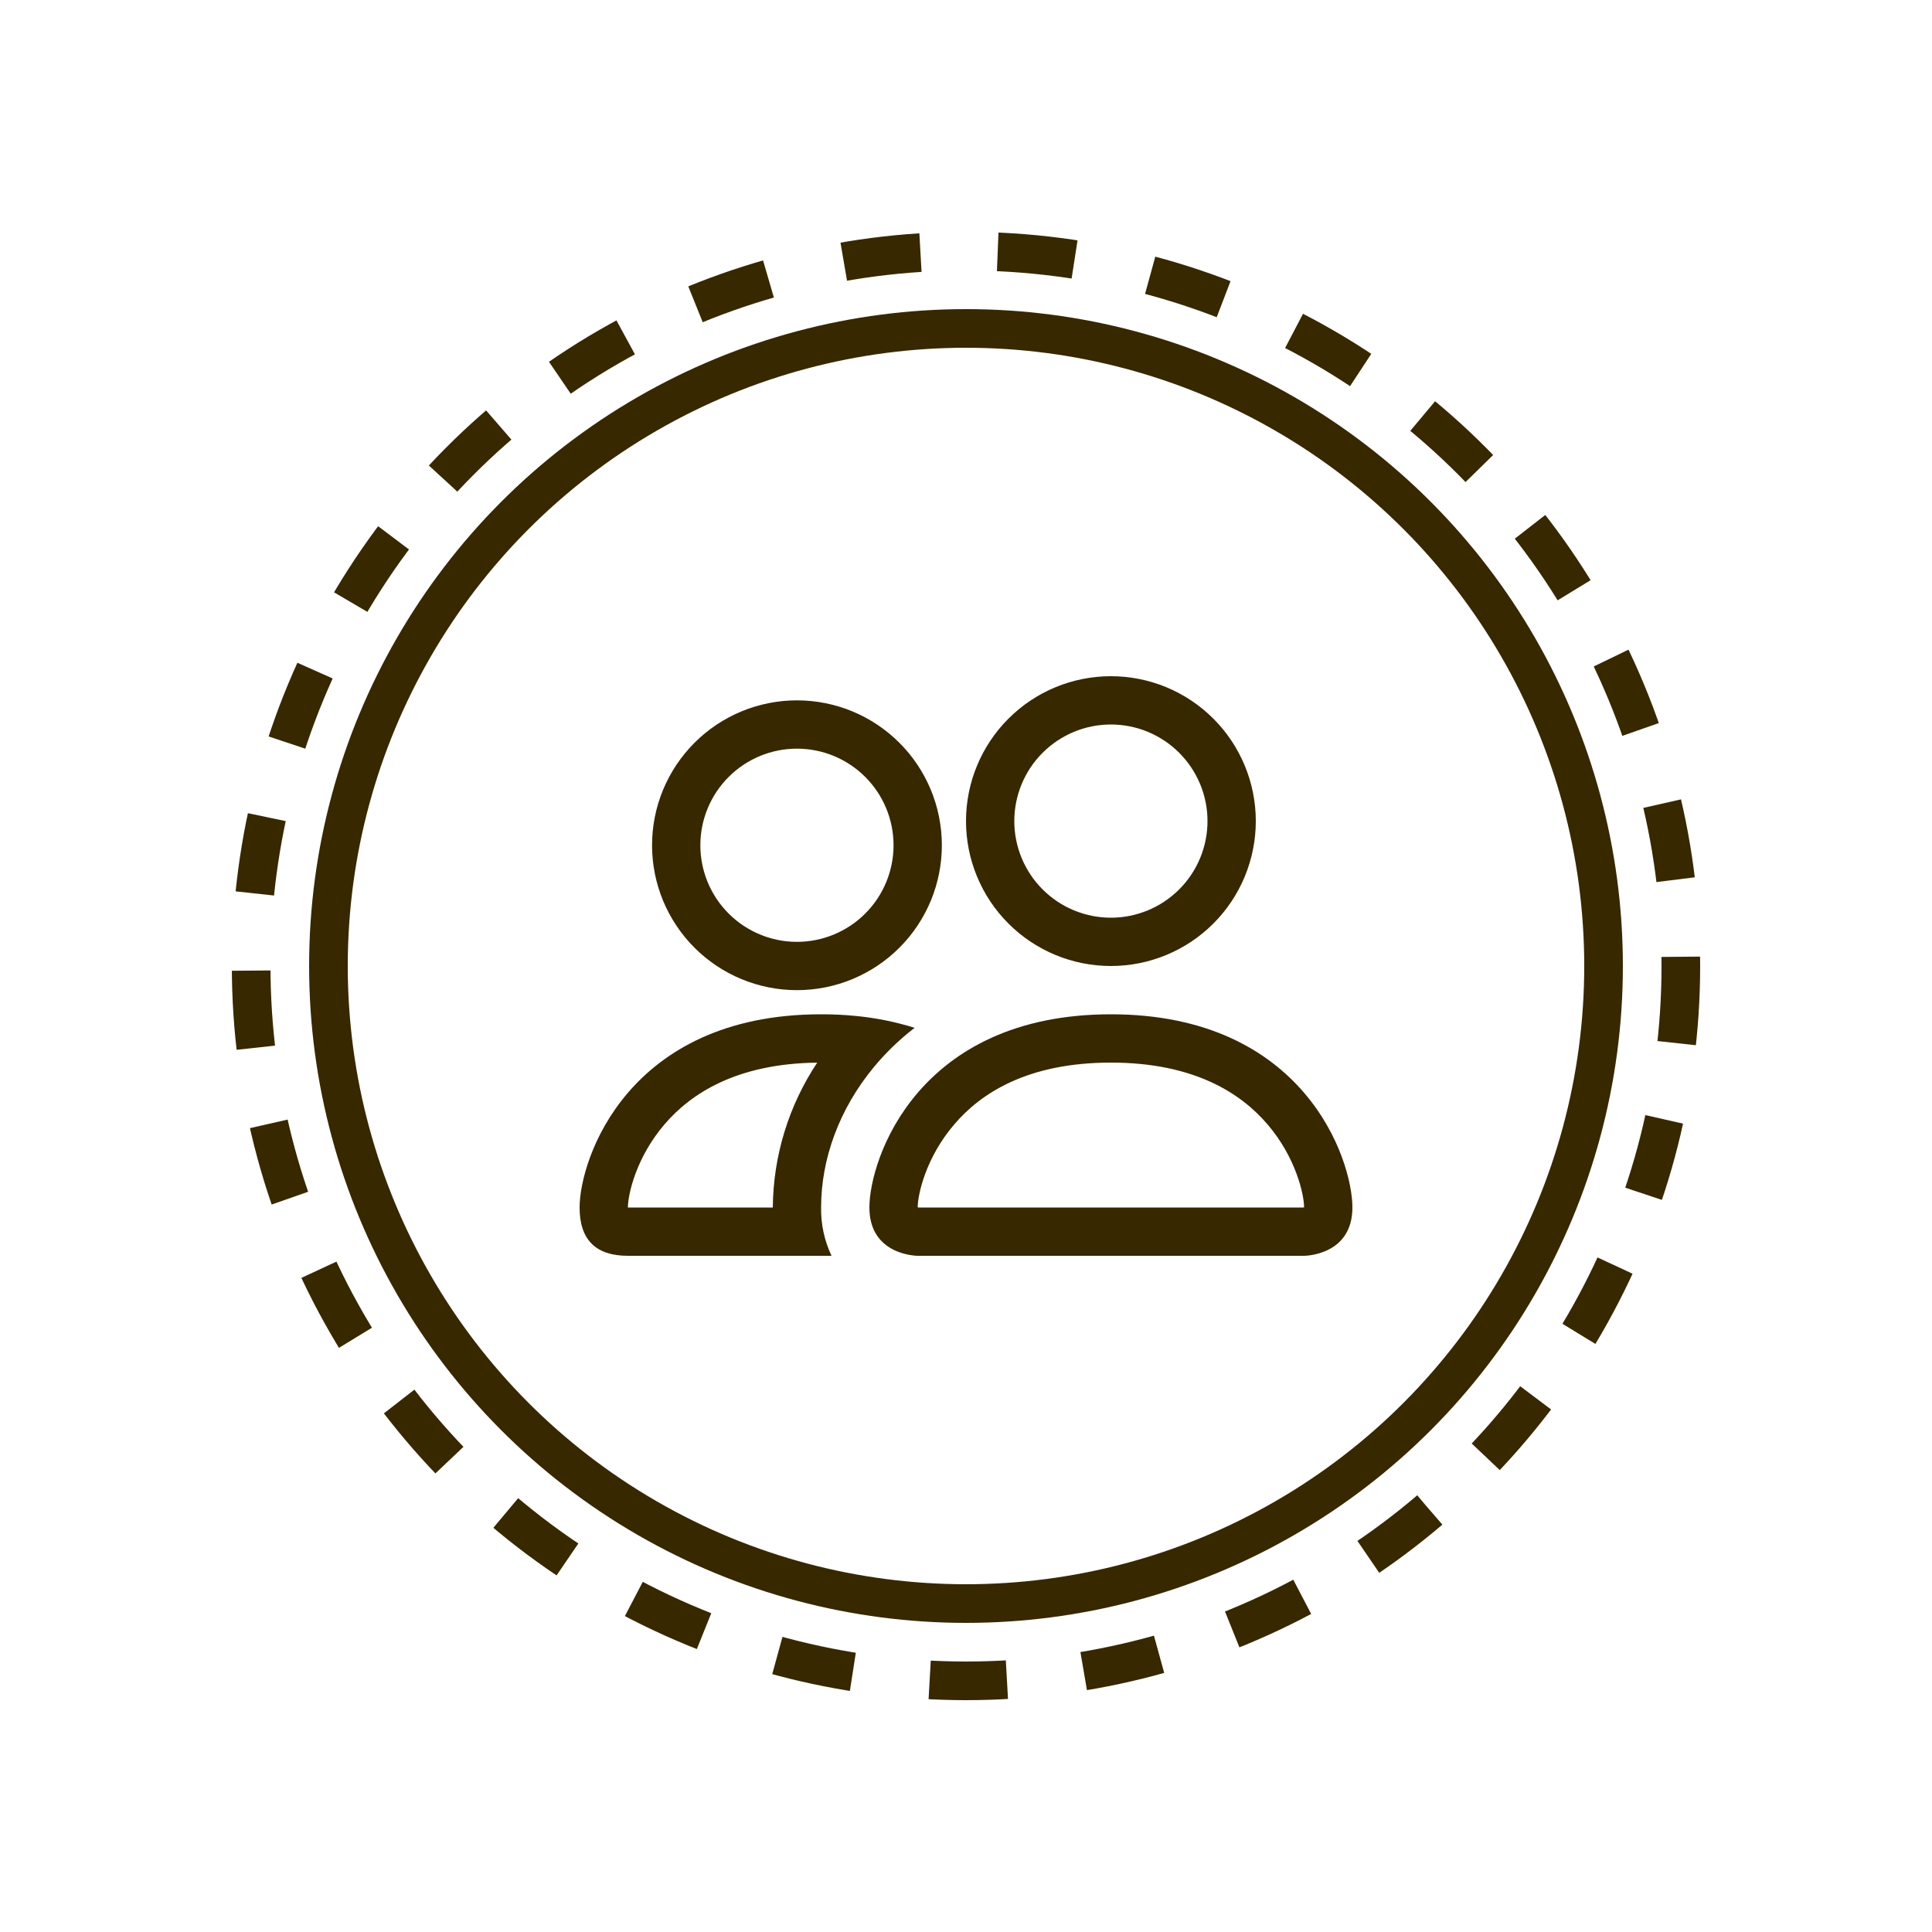
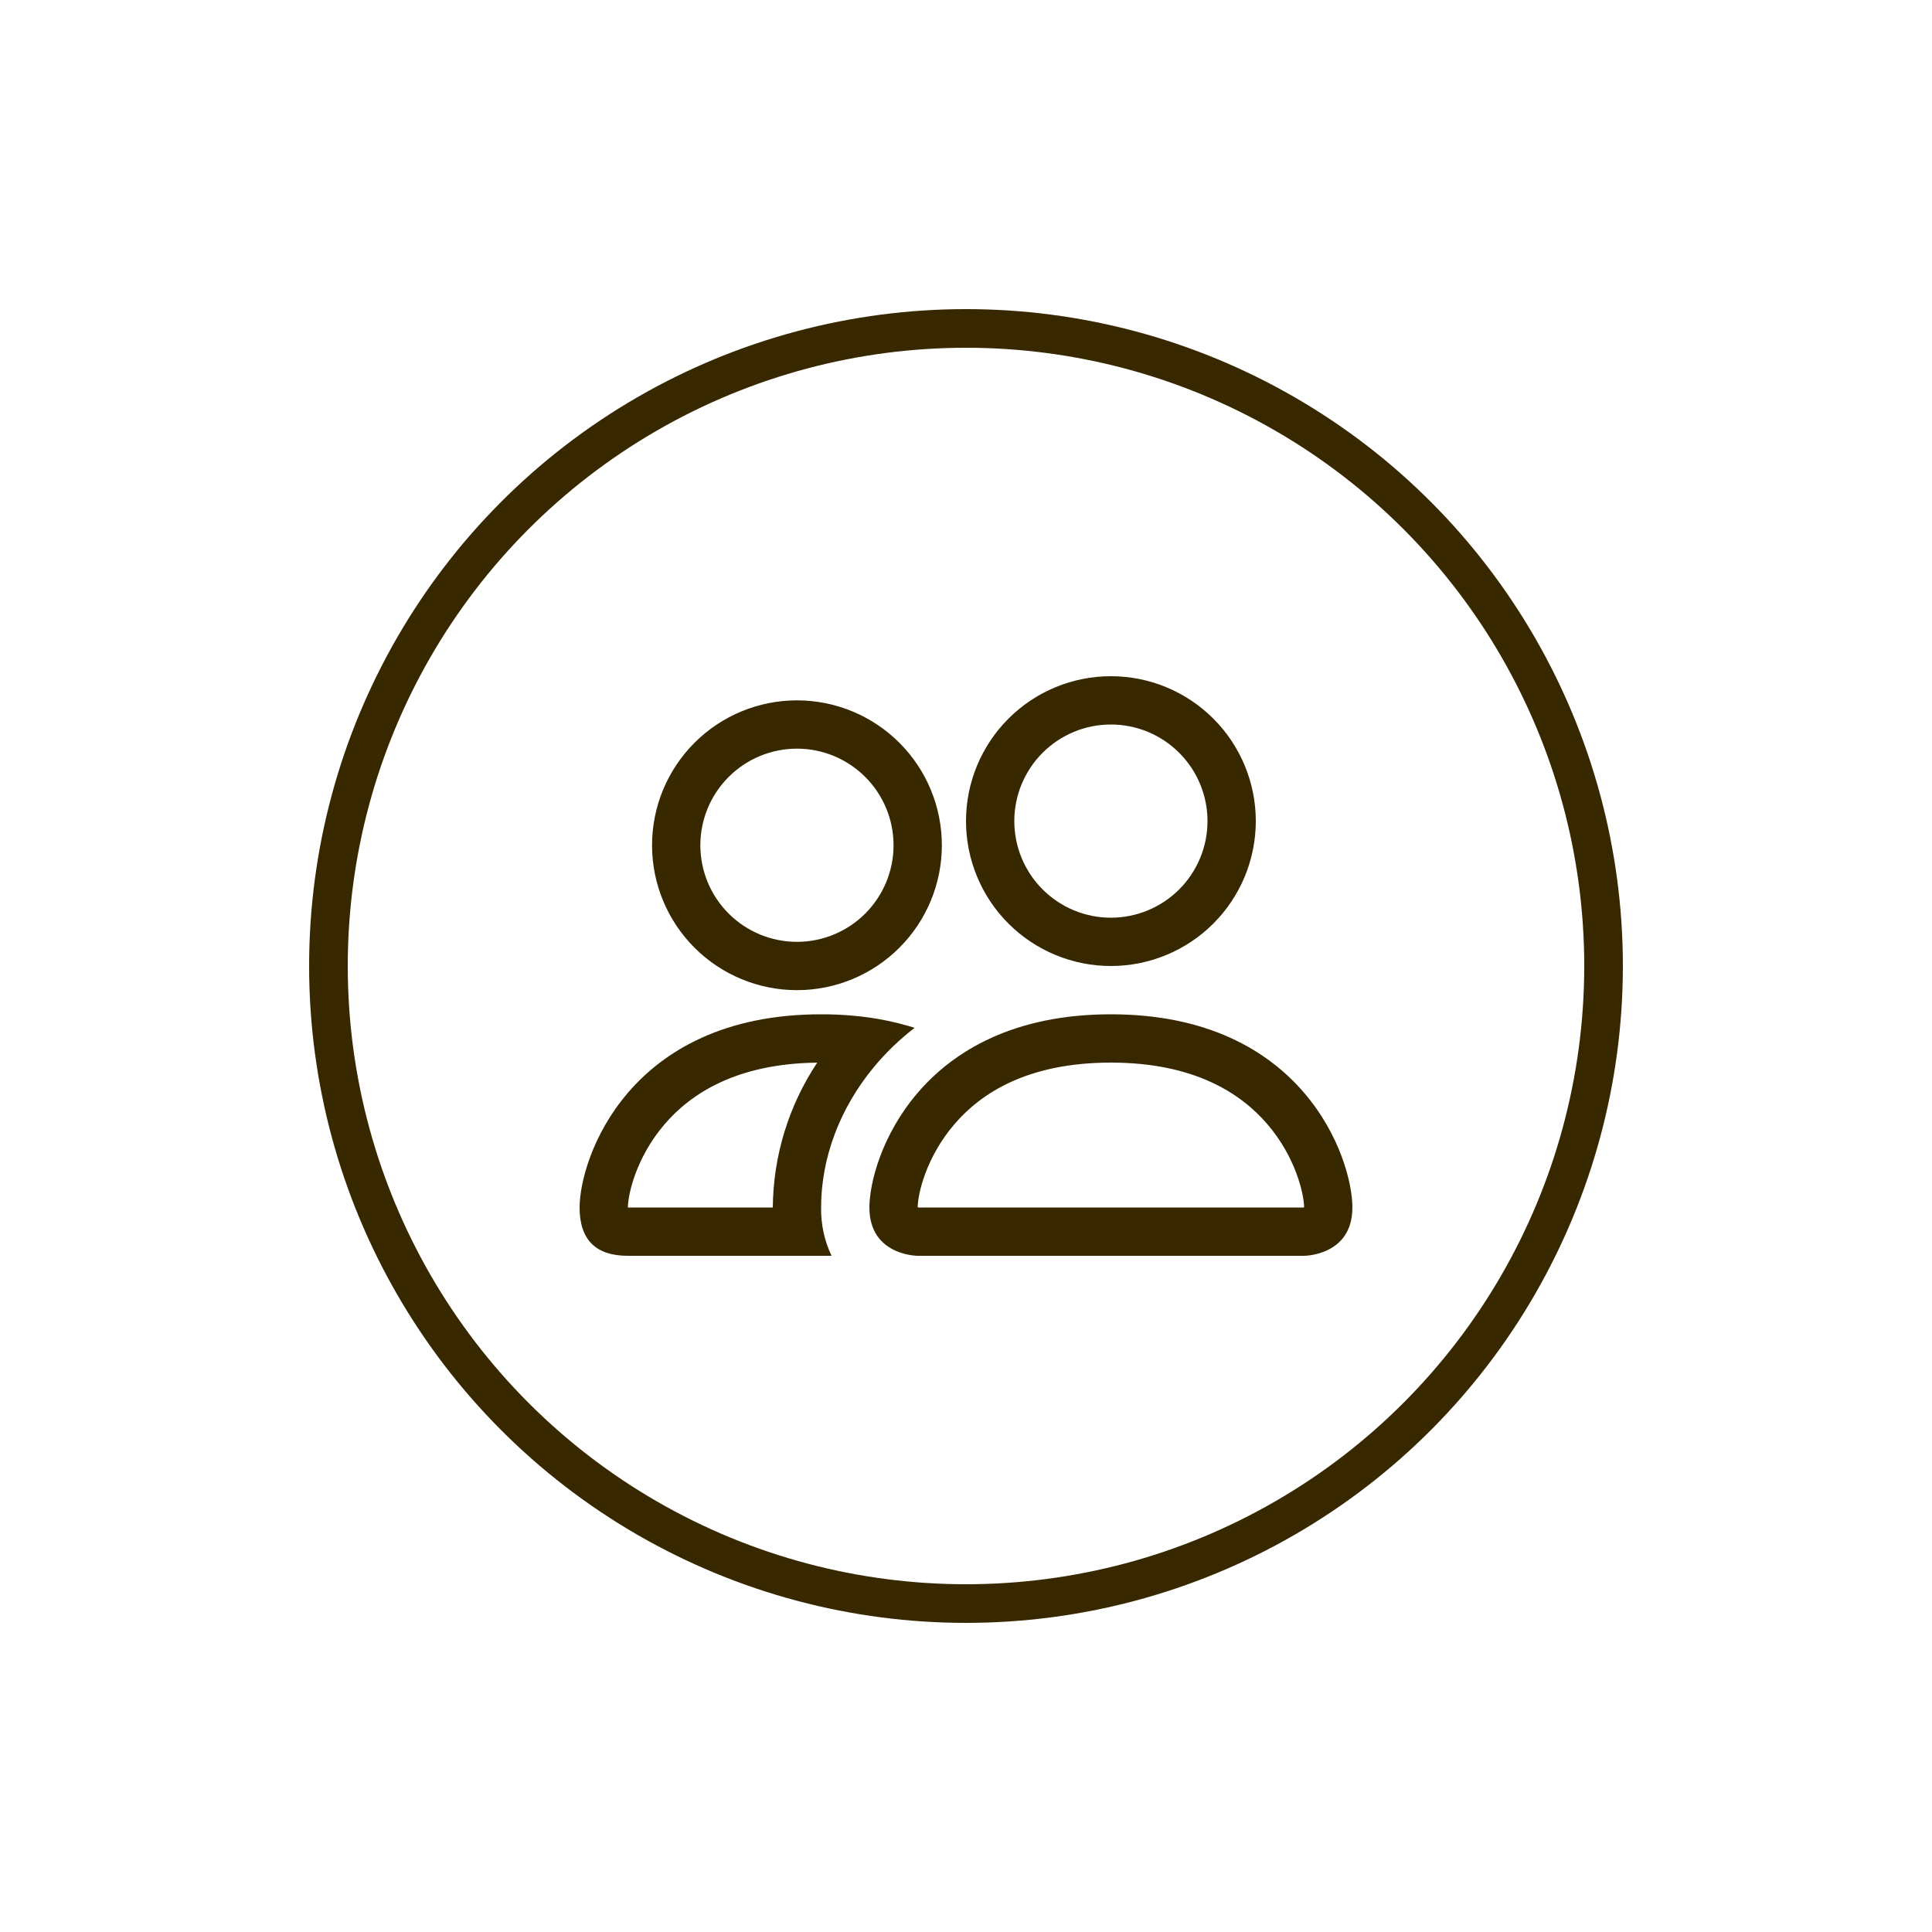
<svg xmlns="http://www.w3.org/2000/svg" width="100" height="100" viewBox="0 0 100 100" fill="none">
-   <circle cx="50" cy="50" r="37" stroke="#372800" stroke-width="2" stroke-dasharray="4 4" />
  <circle cx="50" cy="50" r="33" stroke="#372800" stroke-width="2" />
  <path d="M67.5 65C67.5 65 70 65 70 62.5C70 60 67.5 52.5 57.5 52.5C47.5 52.5 45 60 45 62.5C45 65 47.5 65 47.5 65H67.5ZM47.555 62.5L47.5 62.49C47.502 61.83 47.917 59.915 49.4 58.19C50.78 56.572 53.205 55 57.5 55C61.792 55 64.218 56.575 65.6 58.19C67.082 59.915 67.495 61.833 67.5 62.49L67.48 62.495L67.445 62.5H47.555ZM57.5 47.5C58.826 47.5 60.098 46.973 61.035 46.035C61.973 45.098 62.5 43.826 62.5 42.5C62.5 41.174 61.973 39.902 61.035 38.965C60.098 38.027 58.826 37.5 57.5 37.5C56.174 37.5 54.902 38.027 53.965 38.965C53.027 39.902 52.5 41.174 52.5 42.5C52.5 43.826 53.027 45.098 53.965 46.035C54.902 46.973 56.174 47.5 57.5 47.5ZM65 42.5C65 43.485 64.806 44.46 64.429 45.37C64.052 46.28 63.5 47.107 62.803 47.803C62.107 48.5 61.28 49.052 60.37 49.429C59.46 49.806 58.485 50 57.5 50C56.515 50 55.54 49.806 54.63 49.429C53.72 49.052 52.893 48.5 52.197 47.803C51.5 47.107 50.948 46.28 50.571 45.37C50.194 44.46 50 43.485 50 42.5C50 40.511 50.79 38.603 52.197 37.197C53.603 35.79 55.511 35 57.5 35C59.489 35 61.397 35.79 62.803 37.197C64.21 38.603 65 40.511 65 42.5ZM47.34 53.2C46.339 52.887 45.309 52.68 44.265 52.583C43.678 52.525 43.089 52.498 42.5 52.5C32.5 52.5 30 60 30 62.5C30 64.167 30.833 65 32.5 65H43.04C42.67 64.219 42.485 63.364 42.5 62.5C42.5 59.975 43.443 57.395 45.225 55.24C45.833 54.505 46.54 53.818 47.34 53.2ZM42.3 55C40.821 57.224 40.022 59.83 40 62.5H32.5C32.5 61.85 32.91 59.925 34.4 58.19C35.763 56.6 38.13 55.05 42.3 55.002V55ZM33.75 43.75C33.75 41.761 34.54 39.853 35.947 38.447C37.353 37.04 39.261 36.25 41.25 36.25C43.239 36.25 45.147 37.04 46.553 38.447C47.96 39.853 48.75 41.761 48.75 43.75C48.75 45.739 47.96 47.647 46.553 49.053C45.147 50.46 43.239 51.25 41.25 51.25C39.261 51.25 37.353 50.46 35.947 49.053C34.54 47.647 33.75 45.739 33.75 43.75ZM41.25 38.75C39.924 38.75 38.652 39.277 37.715 40.215C36.777 41.152 36.25 42.424 36.25 43.75C36.25 45.076 36.777 46.348 37.715 47.285C38.652 48.223 39.924 48.75 41.25 48.75C42.576 48.75 43.848 48.223 44.785 47.285C45.723 46.348 46.25 45.076 46.25 43.75C46.25 42.424 45.723 41.152 44.785 40.215C43.848 39.277 42.576 38.75 41.25 38.75Z" fill="#372800" />
</svg>